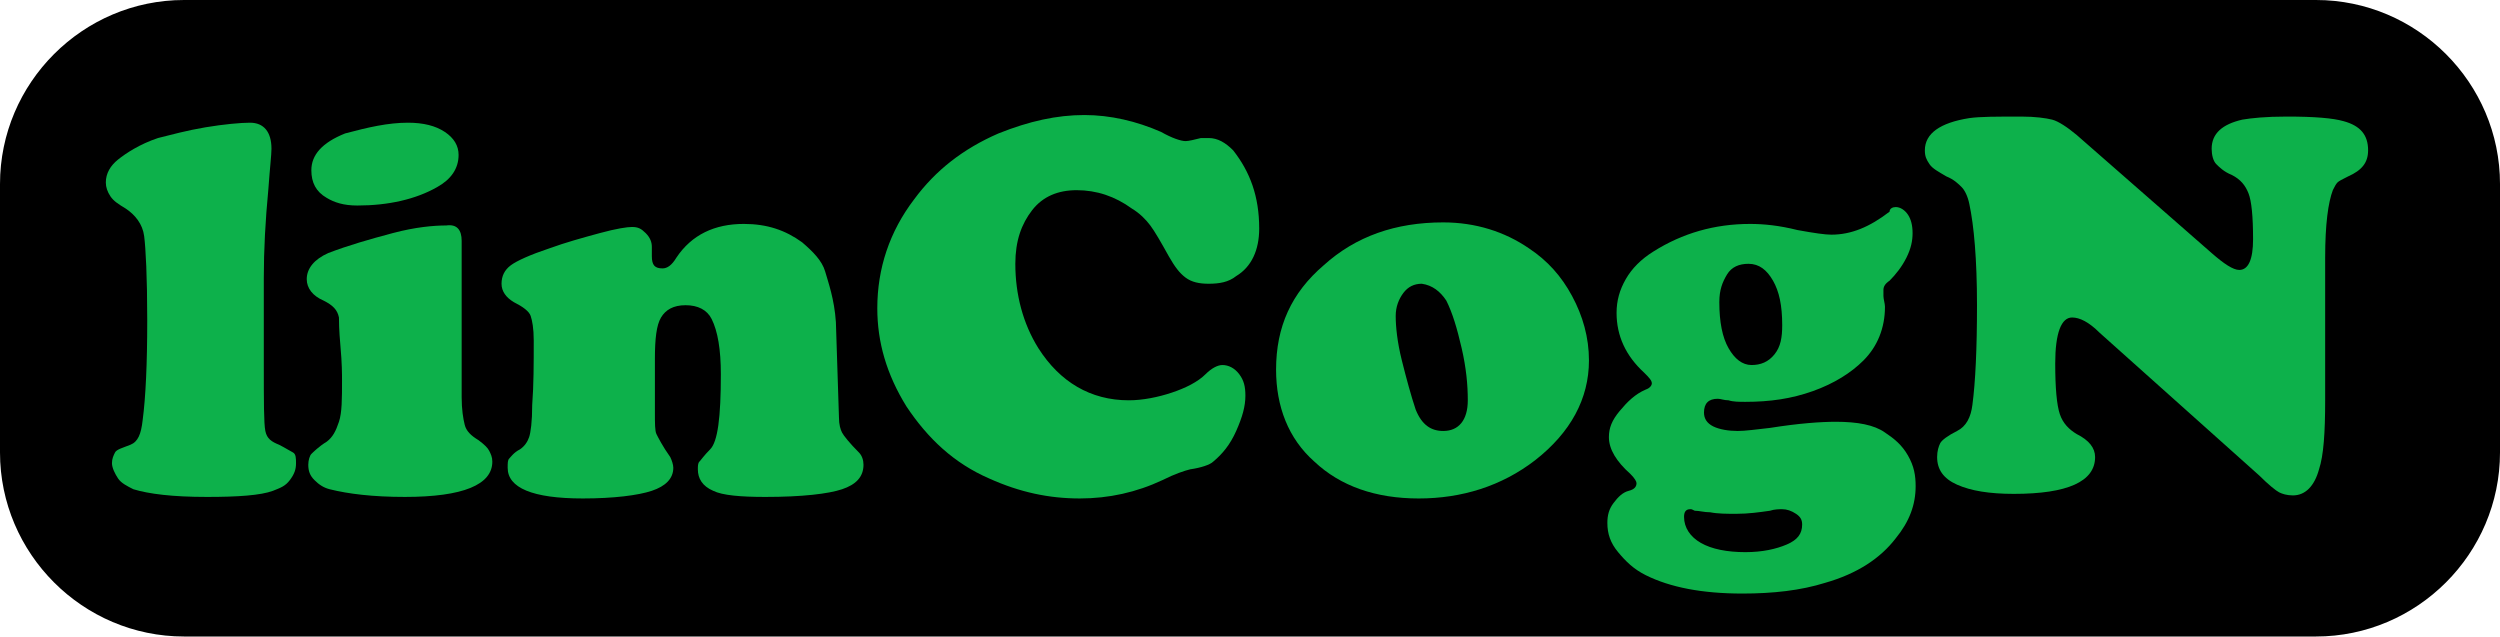
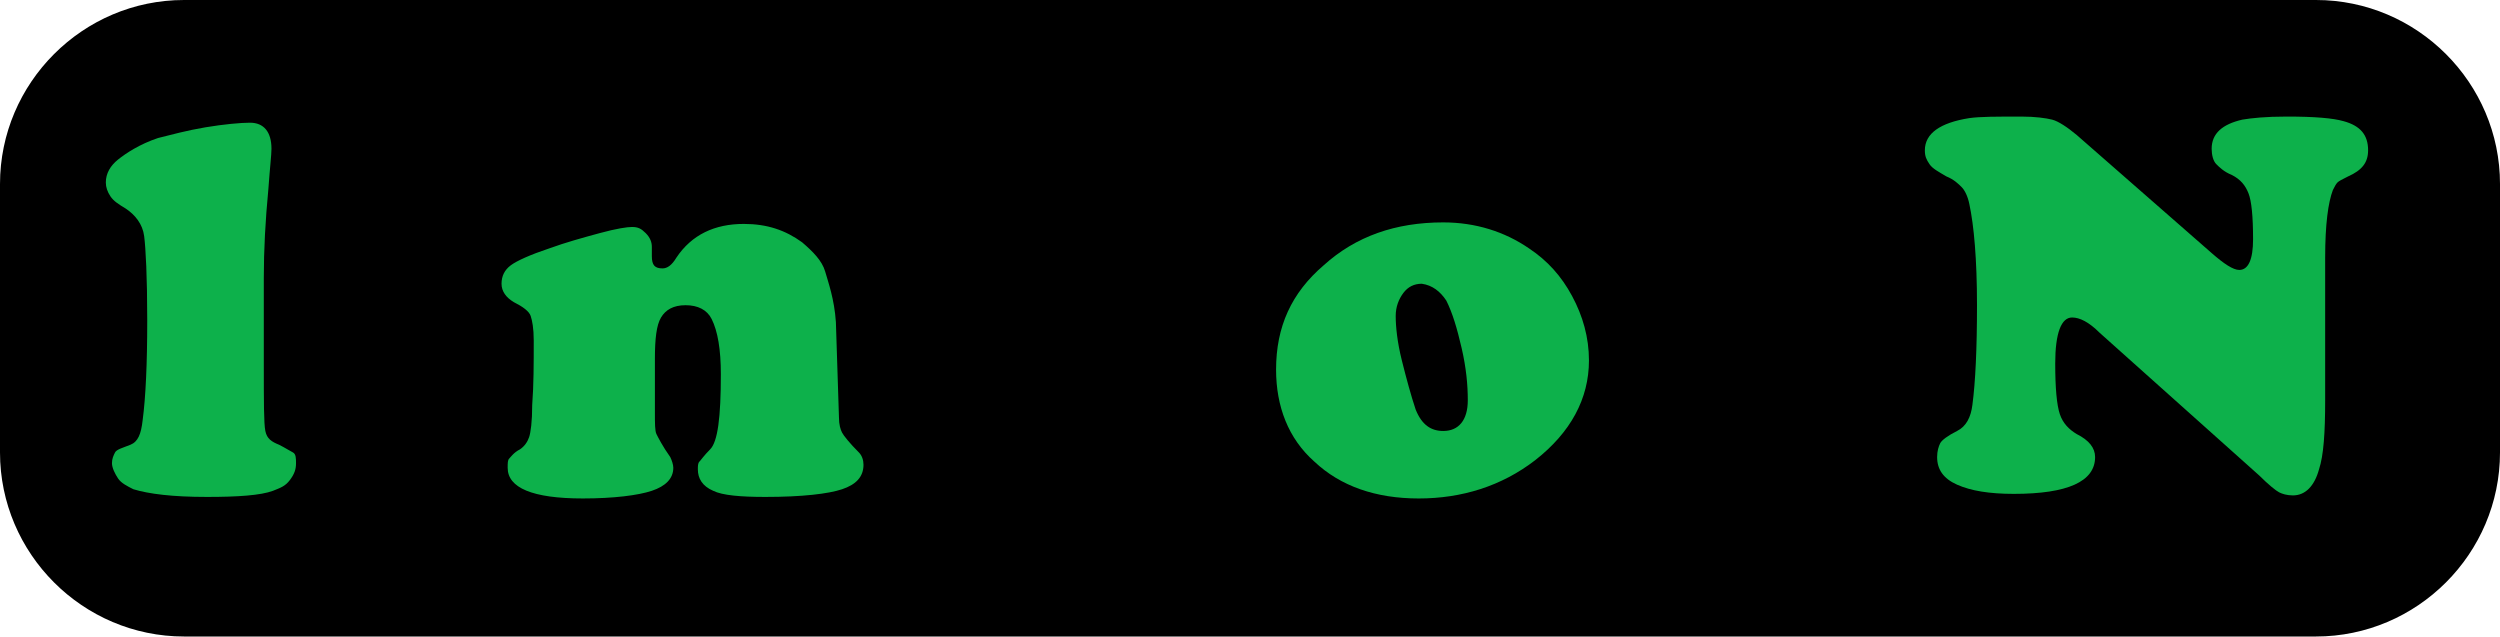
<svg xmlns="http://www.w3.org/2000/svg" version="1.1" id="Layer_1" x="0px" y="0px" viewBox="0 0 163 41.5" style="enable-background:new 0 0 163 41.5;" xml:space="preserve">
  <style type="text/css">
	.st0{enable-background:new    ;}
	.st1{fill:#0DB14B;}
</style>
  <path d="M163,29.5c0,6.6-5.4,12-12,12H12c-6.6,0-12-5.4-12-12V12C0,5.4,5.4,0,12,0h139c6.6,0,12,5.4,12,12V29.5z" />
  <g class="st0">
    <path class="st1" d="M17.2,18.1v5.6c0,2.5,0,3.9,0.1,4.4s0.4,0.7,0.9,0.9c0.4,0.2,0.7,0.4,0.9,0.5s0.2,0.4,0.2,0.7   c0,0.4-0.1,0.7-0.4,1.1s-0.6,0.5-1.1,0.7c-0.8,0.3-2.3,0.4-4.3,0.4c-2.3,0-3.8-0.2-4.8-0.5c-0.4-0.2-0.8-0.4-1-0.7s-0.4-0.7-0.4-1   c0-0.3,0.1-0.5,0.2-0.7s0.5-0.3,1-0.5c0.5-0.2,0.7-0.7,0.8-1.6c0.2-1.5,0.3-3.7,0.3-6.5c0-2.9-0.1-4.7-0.2-5.5s-0.6-1.4-1.2-1.8   c-0.5-0.3-0.8-0.5-1-0.8s-0.3-0.6-0.3-0.9c0-0.6,0.3-1.1,0.8-1.5S9.1,9.4,10.3,9c0.8-0.2,1.9-0.5,3.1-0.7S15.7,8,16.3,8   c0.9,0,1.4,0.6,1.4,1.7c0,0.4-0.1,1.2-0.2,2.6C17.3,14.4,17.2,16.3,17.2,18.1z" />
-     <path class="st1" d="M30.1,15.7v10.2c0,0.8,0.1,1.4,0.2,1.8s0.4,0.7,0.9,1c0.4,0.3,0.6,0.5,0.7,0.7s0.2,0.4,0.2,0.7   c0,1.5-1.9,2.3-5.7,2.3c-2.1,0-3.7-0.2-4.9-0.5c-0.4-0.1-0.7-0.3-1-0.6s-0.4-0.6-0.4-1c0-0.3,0.1-0.6,0.2-0.7s0.5-0.5,1-0.8   c0.4-0.3,0.6-0.7,0.8-1.3s0.2-1.5,0.2-2.7c0-0.4,0-1.1-0.1-2.2s-0.1-1.7-0.1-1.9c-0.1-0.5-0.4-0.8-1-1.1c-0.7-0.3-1.1-0.8-1.1-1.4   c0-0.7,0.5-1.3,1.4-1.7c1.3-0.5,2.7-0.9,4.2-1.3s2.7-0.5,3.5-0.5C29.8,14.6,30.1,15,30.1,15.7z M26.6,8c1,0,1.8,0.2,2.4,0.6   s0.9,0.9,0.9,1.5c0,0.9-0.5,1.6-1.4,2.1c-1.4,0.8-3.2,1.2-5.2,1.2c-0.9,0-1.5-0.2-2-0.5c-0.7-0.4-1-1-1-1.8c0-1,0.7-1.8,2.2-2.4   C24,8.3,25.3,8,26.6,8z" />
    <path class="st1" d="M54.5,21l0.2,6.2c0,0.5,0.1,0.8,0.2,1s0.5,0.7,1.1,1.3c0.2,0.2,0.3,0.5,0.3,0.8c0,0.8-0.5,1.3-1.4,1.6   s-2.6,0.5-5,0.5c-1.6,0-2.8-0.1-3.4-0.4c-0.7-0.3-1-0.8-1-1.4c0-0.2,0-0.4,0.1-0.5s0.3-0.4,0.7-0.8c0.5-0.5,0.7-2.1,0.7-4.9   c0-1.6-0.2-2.8-0.6-3.6c-0.3-0.6-0.9-0.9-1.7-0.9c-0.8,0-1.3,0.3-1.6,0.8s-0.4,1.4-0.4,2.7v3.5c0,0.7,0,1.2,0.1,1.4   s0.4,0.8,0.9,1.5c0.1,0.2,0.2,0.5,0.2,0.7c0,0.7-0.5,1.2-1.4,1.5s-2.5,0.5-4.5,0.5c-3.3,0-4.9-0.7-4.9-2c0-0.3,0-0.5,0.1-0.6   s0.3-0.4,0.7-0.6c0.3-0.2,0.5-0.5,0.6-0.8s0.2-1,0.2-2.1c0.1-1.3,0.1-2.7,0.1-4.2c0-0.8-0.1-1.3-0.2-1.6s-0.5-0.6-1.1-0.9   c-0.5-0.3-0.8-0.7-0.8-1.2c0-0.5,0.2-0.9,0.6-1.2s1.3-0.7,2.5-1.1c1.1-0.4,2.2-0.7,3.3-1s1.8-0.4,2.1-0.4c0.4,0,0.6,0.1,0.9,0.4   s0.4,0.6,0.4,0.9c0,0,0,0.2,0,0.4c0,0.1,0,0.2,0,0.2c0,0.6,0.2,0.8,0.7,0.8c0.3,0,0.6-0.2,0.9-0.7c1-1.5,2.5-2.2,4.4-2.2   c1.5,0,2.7,0.4,3.8,1.2c0.7,0.6,1.3,1.2,1.5,1.9S54.4,19.5,54.5,21z" />
-     <path class="st1" d="M70.7,7.5c1.7,0,3.4,0.4,5,1.1C76.4,9,77,9.2,77.3,9.2c0.2,0,0.6-0.1,1-0.2C78.4,9,78.6,9,78.8,9   c0.6,0,1.1,0.3,1.6,0.8c1.1,1.4,1.7,3,1.7,5.1c0,1.4-0.5,2.5-1.5,3.1c-0.5,0.4-1.1,0.5-1.8,0.5c-0.6,0-1.1-0.1-1.5-0.4   s-0.7-0.7-1.1-1.4c-0.5-0.9-0.9-1.6-1.2-2s-0.7-0.8-1.2-1.1c-1.1-0.8-2.3-1.2-3.6-1.2c-1.2,0-2.2,0.4-2.9,1.3s-1.1,2-1.1,3.5   c0,2,0.5,3.9,1.5,5.5c1.4,2.2,3.4,3.4,5.9,3.4c0.9,0,1.9-0.2,2.8-0.5s1.7-0.7,2.2-1.2c0.4-0.4,0.8-0.6,1.1-0.6   c0.4,0,0.8,0.2,1.1,0.6s0.4,0.8,0.4,1.4c0,0.7-0.2,1.4-0.6,2.3s-0.9,1.5-1.5,2c-0.2,0.2-0.8,0.4-1.5,0.5c-0.4,0.1-1,0.3-1.8,0.7   c-1.7,0.8-3.5,1.2-5.4,1.2c-2,0-3.9-0.4-5.9-1.3c-2.3-1-4-2.6-5.4-4.7c-1.3-2.1-1.9-4.2-1.9-6.4c0-2.6,0.8-5,2.4-7.1   c1.4-1.9,3.2-3.3,5.5-4.3C67.1,7.9,68.9,7.5,70.7,7.5z" />
    <path class="st1" d="M94.1,14.5c2.1,0,4,0.6,5.6,1.7c1.2,0.8,2.1,1.8,2.8,3.1c0.7,1.3,1.1,2.7,1.1,4.2c0,2.5-1.2,4.7-3.5,6.5   c-2.2,1.7-4.8,2.5-7.6,2.5c-2.8,0-5.1-0.8-6.8-2.4c-1.7-1.5-2.5-3.6-2.5-6c0-2.8,1-5,3.1-6.8C88.4,15.4,91,14.5,94.1,14.5z    M92.7,18.5c-0.5,0-0.9,0.2-1.2,0.6S91,20,91,20.6c0,0.7,0.1,1.7,0.4,2.9s0.6,2.3,0.9,3.2c0.4,1,1,1.4,1.8,1.4c1,0,1.6-0.7,1.6-2   c0-1-0.1-2.1-0.4-3.4s-0.6-2.3-1-3.1C93.9,19,93.4,18.6,92.7,18.5z" />
-     <path class="st1" d="M123.6,13.5c0.3,0,0.6,0.2,0.8,0.5s0.3,0.7,0.3,1.2c0,0.5-0.1,1-0.4,1.6s-0.7,1.1-1.1,1.5   c-0.3,0.2-0.4,0.4-0.4,0.6c0,0,0,0.2,0,0.4c0,0.2,0.1,0.5,0.1,0.7c0,1.4-0.5,2.6-1.4,3.5c-0.8,0.8-1.9,1.5-3.3,2s-2.8,0.7-4.4,0.7   c-0.4,0-0.8,0-1.1-0.1c-0.3,0-0.5-0.1-0.7-0.1c-0.6,0-0.9,0.3-0.9,0.9c0,0.4,0.2,0.7,0.6,0.9s1,0.3,1.6,0.3c0.5,0,1.2-0.1,2.1-0.2   c1.9-0.3,3.3-0.4,4.3-0.4c1.4,0,2.5,0.2,3.2,0.7c0.6,0.4,1.1,0.8,1.5,1.5s0.5,1.3,0.5,2c0,1.2-0.4,2.3-1.3,3.4   c-1,1.3-2.5,2.3-4.6,2.9c-1.6,0.5-3.4,0.7-5.4,0.7c-2.6,0-4.7-0.4-6.3-1.2c-0.8-0.4-1.3-0.9-1.8-1.5s-0.7-1.2-0.7-1.9   c0-0.5,0.1-0.9,0.4-1.3s0.6-0.7,1-0.8c0.4-0.1,0.5-0.3,0.5-0.5c0-0.1-0.1-0.3-0.4-0.6c-0.9-0.8-1.4-1.6-1.4-2.4   c0-0.6,0.2-1.1,0.7-1.7s1-1.1,1.7-1.4c0.3-0.1,0.4-0.3,0.4-0.4c0-0.2-0.2-0.4-0.5-0.7c-1.2-1.1-1.8-2.4-1.8-3.9   c0-0.8,0.2-1.5,0.6-2.2s1-1.3,1.8-1.8c1.9-1.2,4-1.8,6.3-1.8c0.9,0,1.9,0.1,3.1,0.4c1.1,0.2,1.8,0.3,2.2,0.3c1.3,0,2.5-0.5,3.8-1.5   C123.2,13.6,123.4,13.5,123.6,13.5z M110.2,33.2c-0.3,0-0.4,0.2-0.4,0.5c0,0.7,0.4,1.3,1.1,1.7s1.7,0.6,2.9,0.6   c1.1,0,2-0.2,2.7-0.5s1-0.7,1-1.3c0-0.3-0.1-0.5-0.4-0.7s-0.6-0.3-0.9-0.3c-0.2,0-0.5,0-0.8,0.1c-0.7,0.1-1.4,0.2-2.2,0.2   c-0.6,0-1.2,0-1.7-0.1c-0.4,0-0.7-0.1-1-0.1C110.3,33.2,110.3,33.2,110.2,33.2z M114,17.2c-0.6,0-1.1,0.2-1.4,0.7s-0.5,1-0.5,1.8   c0,1.3,0.2,2.3,0.6,3s0.9,1.1,1.5,1.1c0.6,0,1.1-0.2,1.5-0.7s0.5-1.1,0.5-1.9c0-1.3-0.2-2.2-0.6-2.9S114.7,17.2,114,17.2z" />
    <path class="st1" d="M135.4,8.8l8.8,7.7c0.8,0.7,1.4,1.1,1.8,1.1c0.6,0,0.9-0.7,0.9-2c0-1.5-0.1-2.5-0.3-3s-0.5-0.9-1.1-1.2   c-0.5-0.2-0.8-0.5-1-0.7s-0.3-0.6-0.3-1c0-1,0.7-1.6,2-1.9c0.6-0.1,1.5-0.2,2.9-0.2c1.8,0,3,0.1,3.7,0.3c1.1,0.3,1.6,0.9,1.6,1.9   c0,0.8-0.4,1.3-1.3,1.7c-0.4,0.2-0.6,0.3-0.7,0.4s-0.2,0.3-0.3,0.5c-0.3,0.8-0.5,2.2-0.5,4.4v5.7c0,0.9,0,2.1,0,3.6   c0,2.1-0.1,3.6-0.4,4.5c-0.3,1.1-0.9,1.7-1.7,1.7c-0.4,0-0.7-0.1-0.9-0.2s-0.7-0.5-1.3-1.1l-10.4-9.3c-0.7-0.7-1.3-1-1.8-1   c-0.7,0-1.1,1-1.1,3c0,1.6,0.1,2.7,0.3,3.3s0.6,1,1.1,1.3c0.8,0.4,1.2,0.9,1.2,1.5c0,1.6-1.8,2.4-5.3,2.4c-1.6,0-2.8-0.2-3.7-0.6   s-1.3-1-1.3-1.8c0-0.4,0.1-0.7,0.2-0.9s0.5-0.5,1.1-0.8c0.6-0.3,0.9-0.9,1-1.7c0.2-1.5,0.3-3.7,0.3-6.5c0-3-0.2-5.2-0.5-6.6   c-0.1-0.5-0.3-0.9-0.5-1.1s-0.5-0.5-1-0.7c-0.5-0.3-0.9-0.5-1.1-0.8s-0.3-0.5-0.3-0.9c0-1.1,1-1.8,2.9-2.1c0.7-0.1,1.8-0.1,3.4-0.1   c0.9,0,1.6,0.1,2,0.2S134.8,8.3,135.4,8.8z" />
  </g>
</svg>